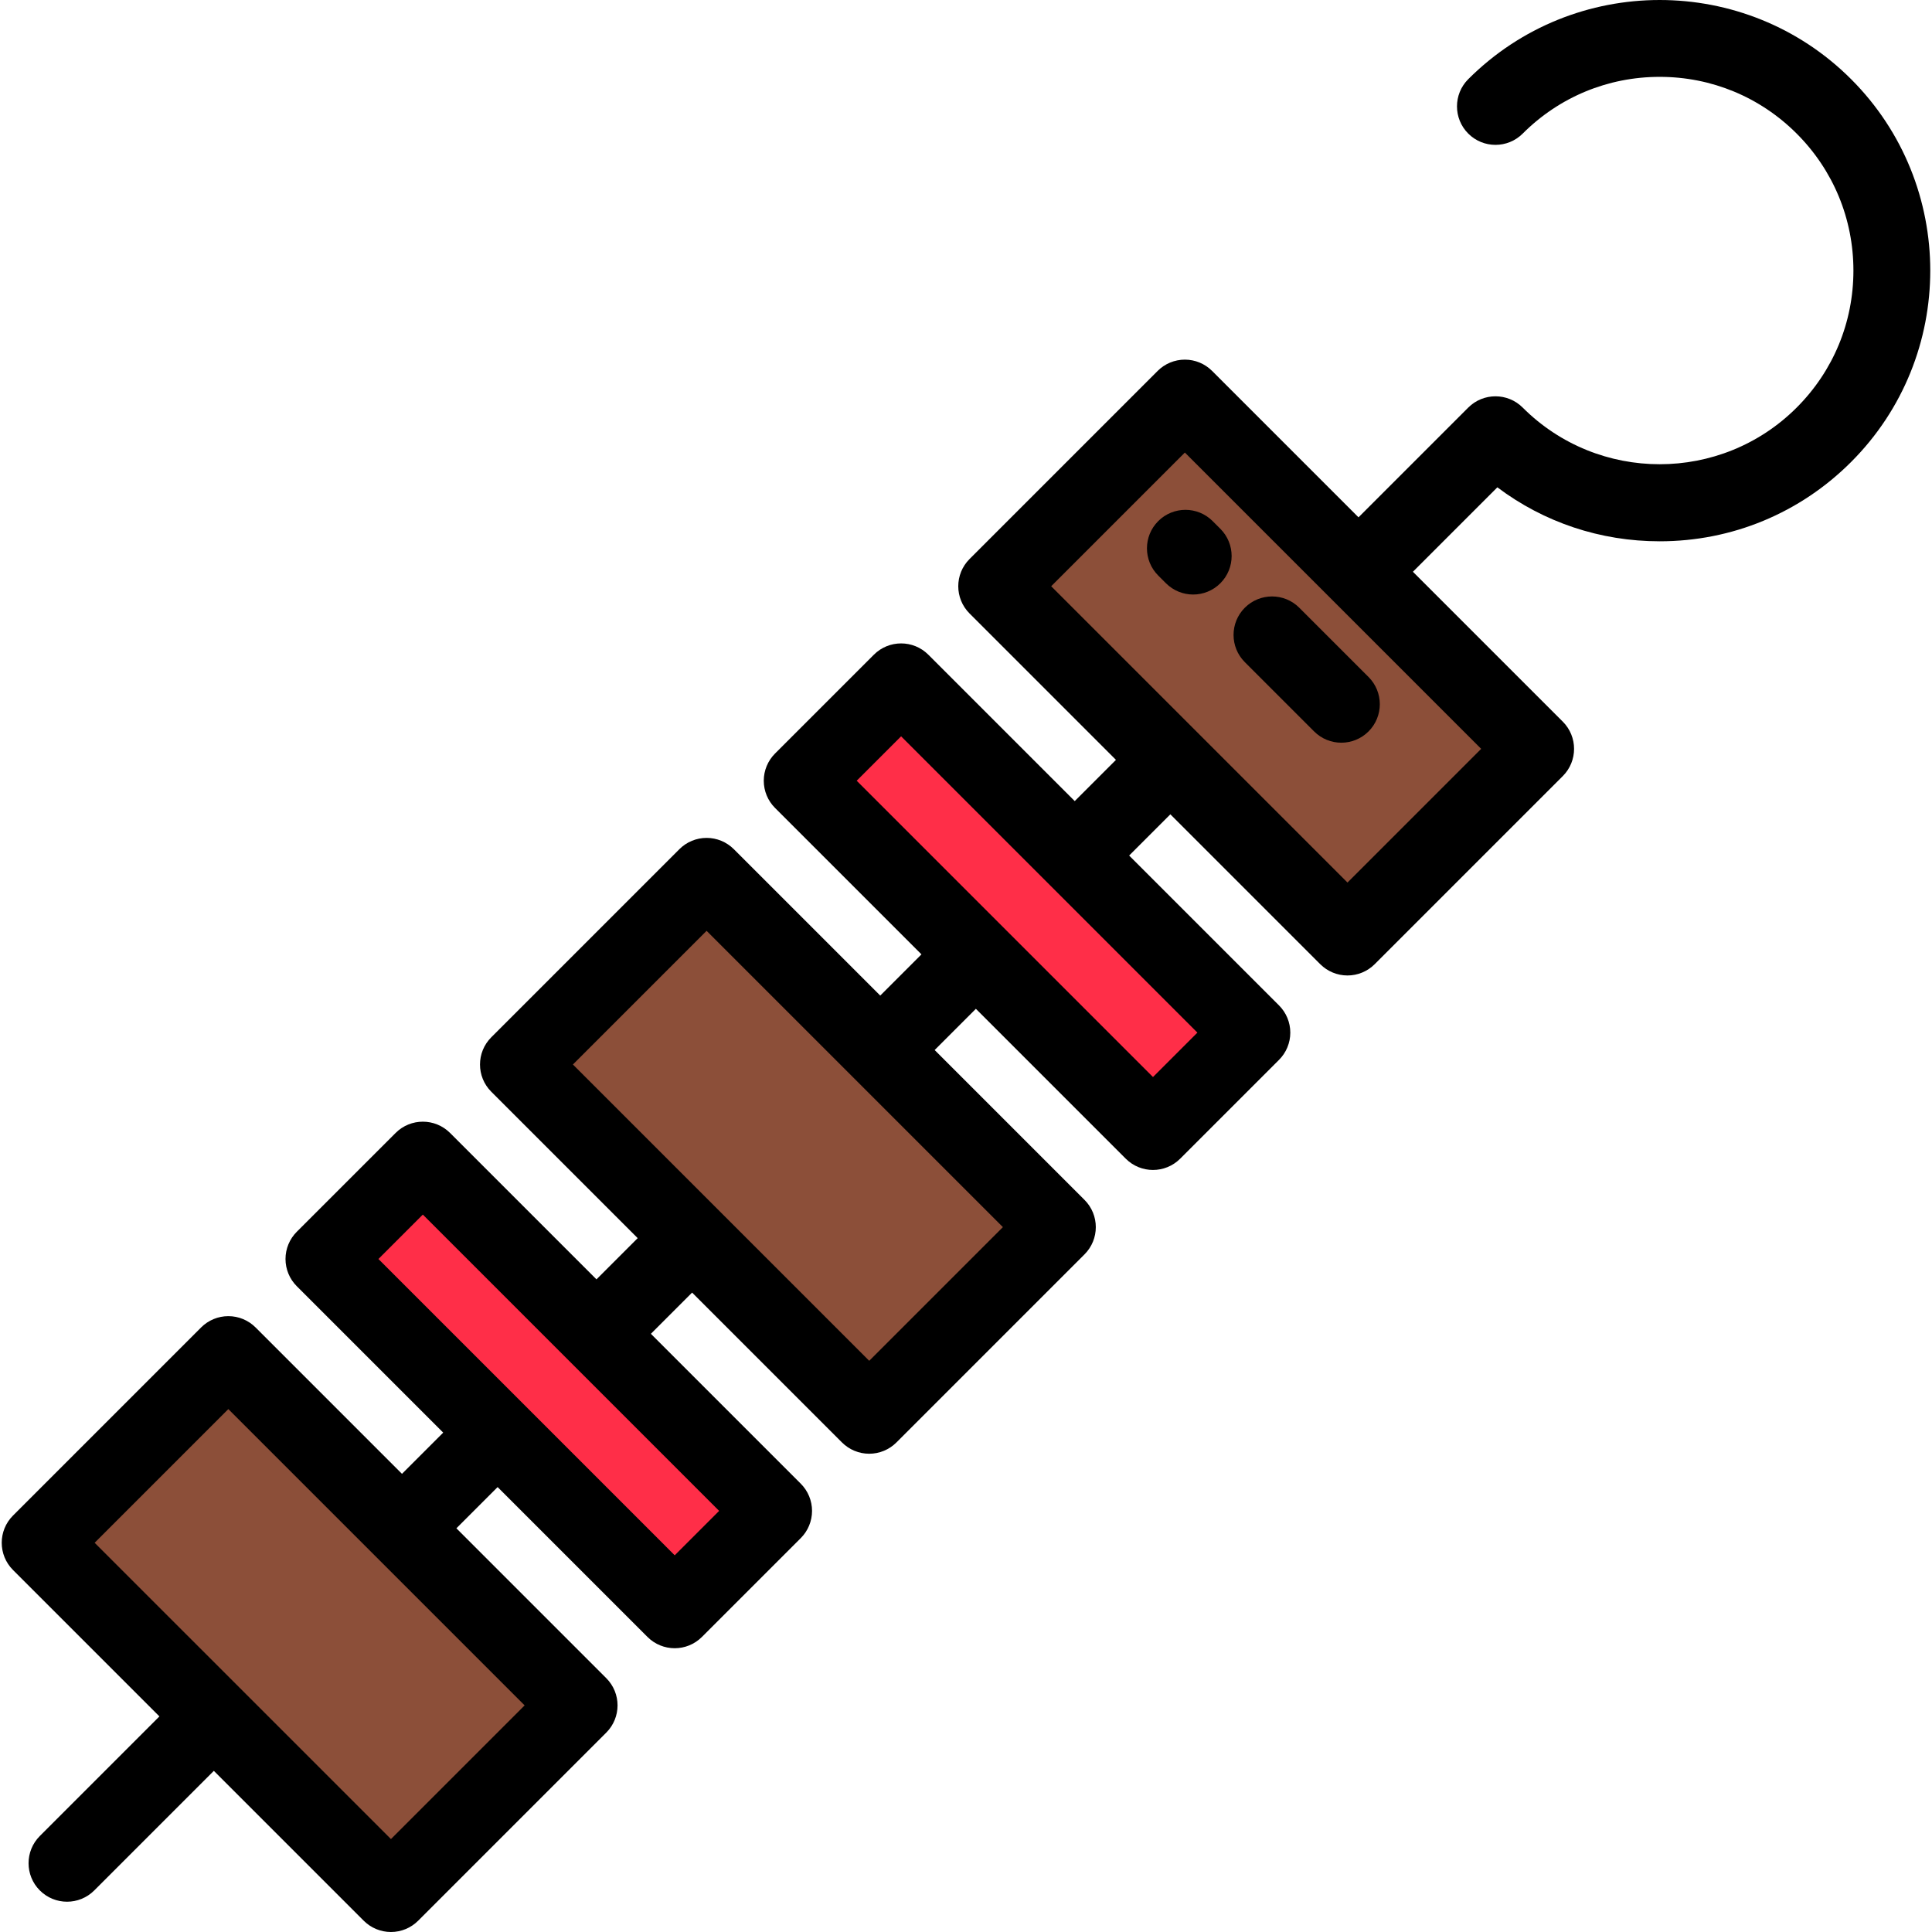
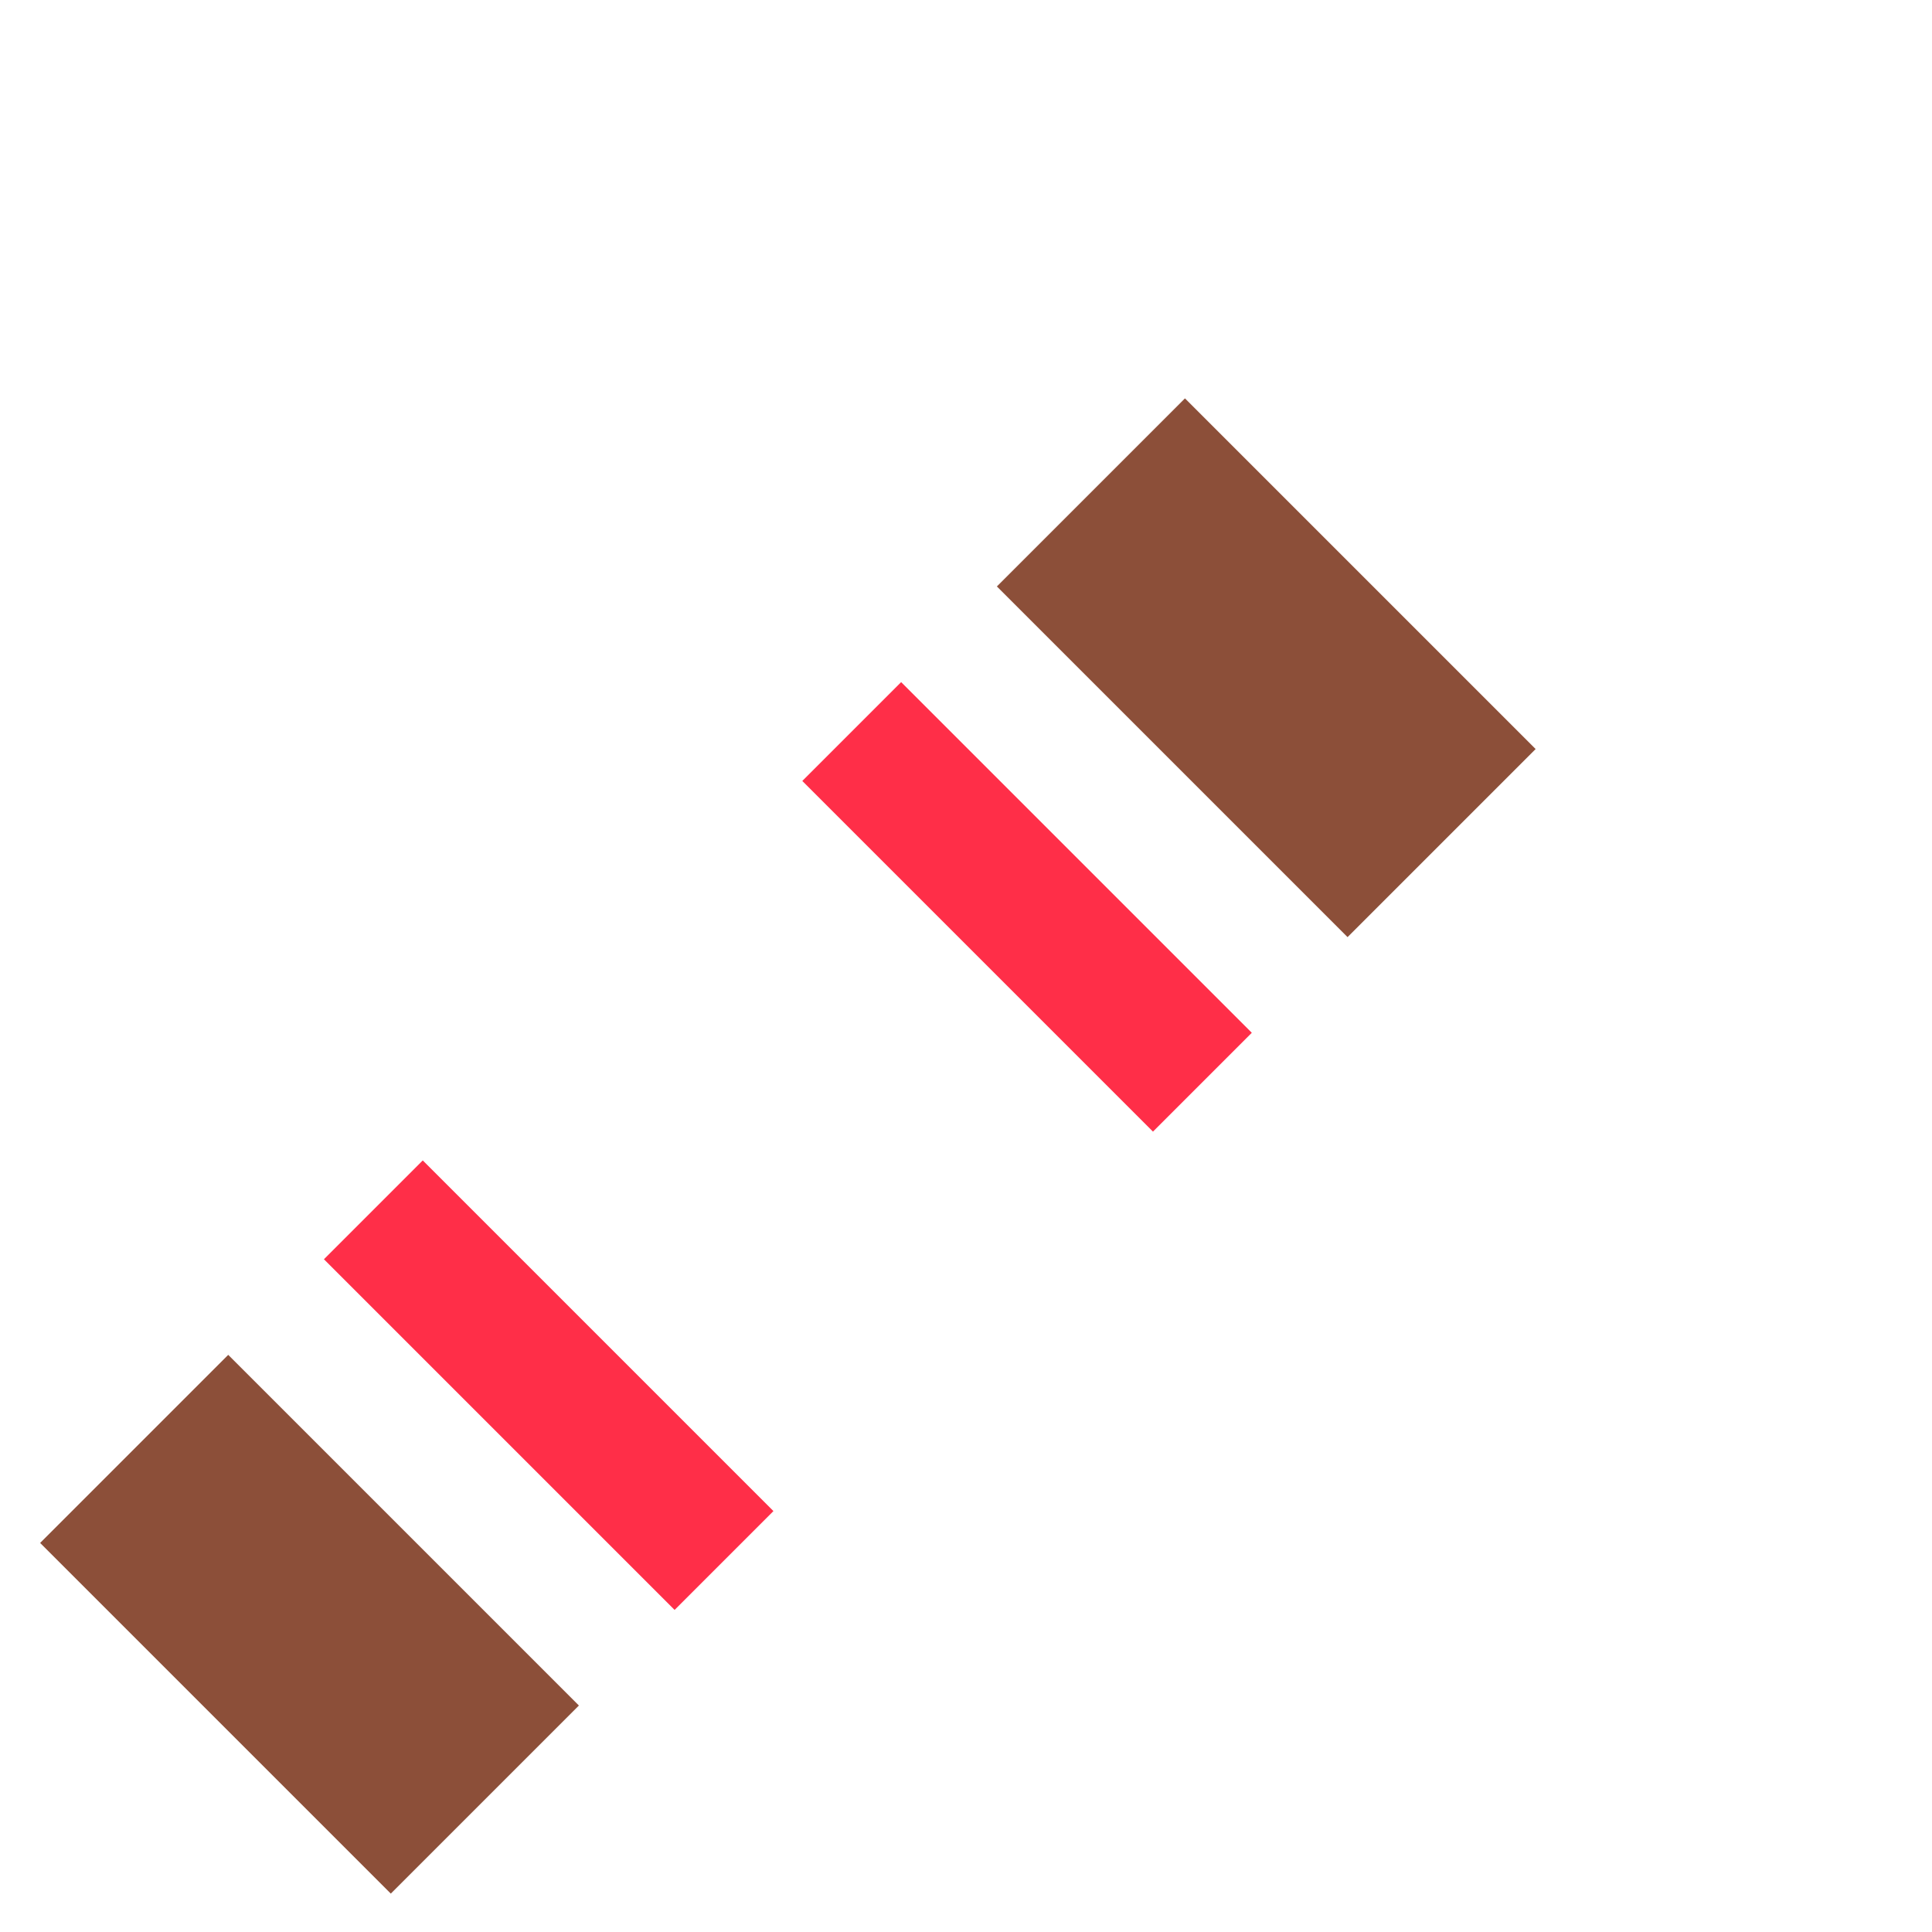
<svg xmlns="http://www.w3.org/2000/svg" version="1.1" id="Layer_1" viewBox="0 0 512.001 512.001" xml:space="preserve">
  <rect x="269.832" y="141.653" transform="matrix(-0.707 -0.707 0.707 -0.707 447.738 539.267)" style="fill:#8C4F39;" width="131.445" height="70.501" />
  <rect x="206.456" y="221.753" transform="matrix(-0.707 -0.707 0.707 -0.707 294.737 602.635)" style="fill:#FF2E48;" width="131.445" height="37.046" />
-   <rect x="143.09" y="268.397" transform="matrix(-0.707 -0.707 0.707 -0.707 141.754 666.011)" style="fill:#8C4F39;" width="131.445" height="70.501" />
  <rect x="79.707" y="348.507" transform="matrix(-0.707 -0.707 0.707 -0.707 -11.266 729.393)" style="fill:#FF2E48;" width="131.444" height="37.046" />
  <rect x="16.341" y="395.133" transform="matrix(-0.707 -0.707 0.707 -0.707 -164.237 792.739)" style="fill:#8C4F39;" width="131.444" height="70.501" />
-   <path d="M490.563,20.979c-27.972-27.972-73.486-27.971-101.458,0c-3.983,3.983-3.983,10.442,0,14.426  c3.984,3.982,10.441,3.982,14.426,0c9.697-9.698,22.59-15.038,36.304-15.038c13.713,0,26.606,5.34,36.303,15.038  c9.698,9.697,15.038,22.59,15.038,36.303s-5.34,26.607-15.038,36.304c-20.016,20.019-52.59,20.019-72.608,0  c-3.984-3.982-10.441-3.982-14.426,0l-29.086,29.086l-38.803-38.803c-1.914-1.912-4.507-2.988-7.212-2.988s-5.299,1.075-7.212,2.988  l-49.853,49.854c-3.983,3.983-3.983,10.442,0,14.426l38.802,38.802l-10.924,10.924l-38.802-38.802  c-3.983-3.981-10.44-3.982-14.426,0l-26.195,26.194c-1.912,1.912-2.988,4.507-2.988,7.212c0,2.705,1.075,5.299,2.988,7.212  l38.803,38.803l-10.924,10.924l-38.803-38.803c-1.913-1.912-4.507-2.988-7.212-2.988s-5.299,1.075-7.212,2.988l-49.853,49.854  c-3.983,3.983-3.983,10.442,0,14.426l38.802,38.802l-10.924,10.924l-38.802-38.802c-3.983-3.98-10.44-3.982-14.426,0l-26.194,26.191  c-1.912,1.912-2.988,4.507-2.988,7.212s1.075,5.299,2.988,7.212l38.803,38.803l-10.924,10.924l-38.803-38.803  c-1.913-1.912-4.507-2.988-7.212-2.988c-2.705,0-5.299,1.075-7.212,2.988L3.446,401.64c-3.983,3.983-3.983,10.442,0,14.426  l38.802,38.802L10.557,486.56c-3.983,3.983-3.983,10.442,0,14.426c1.992,1.991,4.602,2.988,7.212,2.988  c2.61,0,5.22-0.997,7.212-2.988l31.692-31.692l39.719,39.719c1.913,1.912,4.507,2.988,7.212,2.988s5.299-1.075,7.212-2.988  l49.853-49.854c3.983-3.983,3.983-10.442,0-14.426l-39.718-39.718l10.924-10.924l39.718,39.718c1.992,1.991,4.602,2.988,7.212,2.988  s5.22-0.997,7.212-2.988l26.195-26.194c1.912-1.912,2.988-4.507,2.988-7.212s-1.075-5.299-2.988-7.212l-39.719-39.719l10.924-10.924  l39.719,39.719c1.913,1.912,4.507,2.988,7.212,2.988s5.299-1.075,7.212-2.988l49.853-49.854c3.983-3.983,3.983-10.442,0-14.426  l-39.718-39.718l10.924-10.924l39.718,39.718c1.992,1.991,4.602,2.988,7.212,2.988c2.61,0,5.22-0.996,7.212-2.988l26.195-26.194  c1.912-1.912,2.988-4.507,2.988-7.212s-1.075-5.299-2.988-7.212l-39.719-39.719l10.924-10.924l39.719,39.719  c1.914,1.912,4.507,2.988,7.212,2.988s5.299-1.075,7.212-2.988l49.853-49.854c3.983-3.983,3.983-10.442,0-14.426l-39.719-39.719  l22.379-22.379c12.345,9.285,27.292,14.305,43.012,14.305c19.163,0,37.178-7.462,50.728-21.013  C518.535,94.464,518.535,48.95,490.563,20.979z M103.606,487.374l-78.523-78.522l35.428-35.428l78.523,78.522L103.606,487.374z   M178.808,412.172l-78.523-78.524l11.77-11.77l78.522,78.523L178.808,412.172z M230.352,360.628l-78.523-78.522l35.428-35.428  L265.78,325.2L230.352,360.628z M305.554,285.426l-78.522-78.523l11.77-11.77l78.522,78.523L305.554,285.426z M357.099,233.882  l-78.523-78.522l35.428-35.428l78.523,78.522L357.099,233.882z" />
-   <path d="M348.254,193.836c1.992,1.991,4.602,2.988,7.212,2.988s5.22-0.997,7.212-2.988c3.983-3.983,3.983-10.442,0-14.426  l-18.36-18.36c-3.984-3.982-10.441-3.982-14.426,0c-3.983,3.983-3.983,10.442,0,14.426L348.254,193.836z" />
-   <path d="M306.944,152.526l2.042,2.042c1.992,1.991,4.602,2.988,7.212,2.988s5.22-0.997,7.212-2.988  c3.983-3.983,3.983-10.442,0-14.426l-2.042-2.042c-3.984-3.982-10.441-3.982-14.426,0  C302.96,142.085,302.96,148.543,306.944,152.526z" />
</svg>